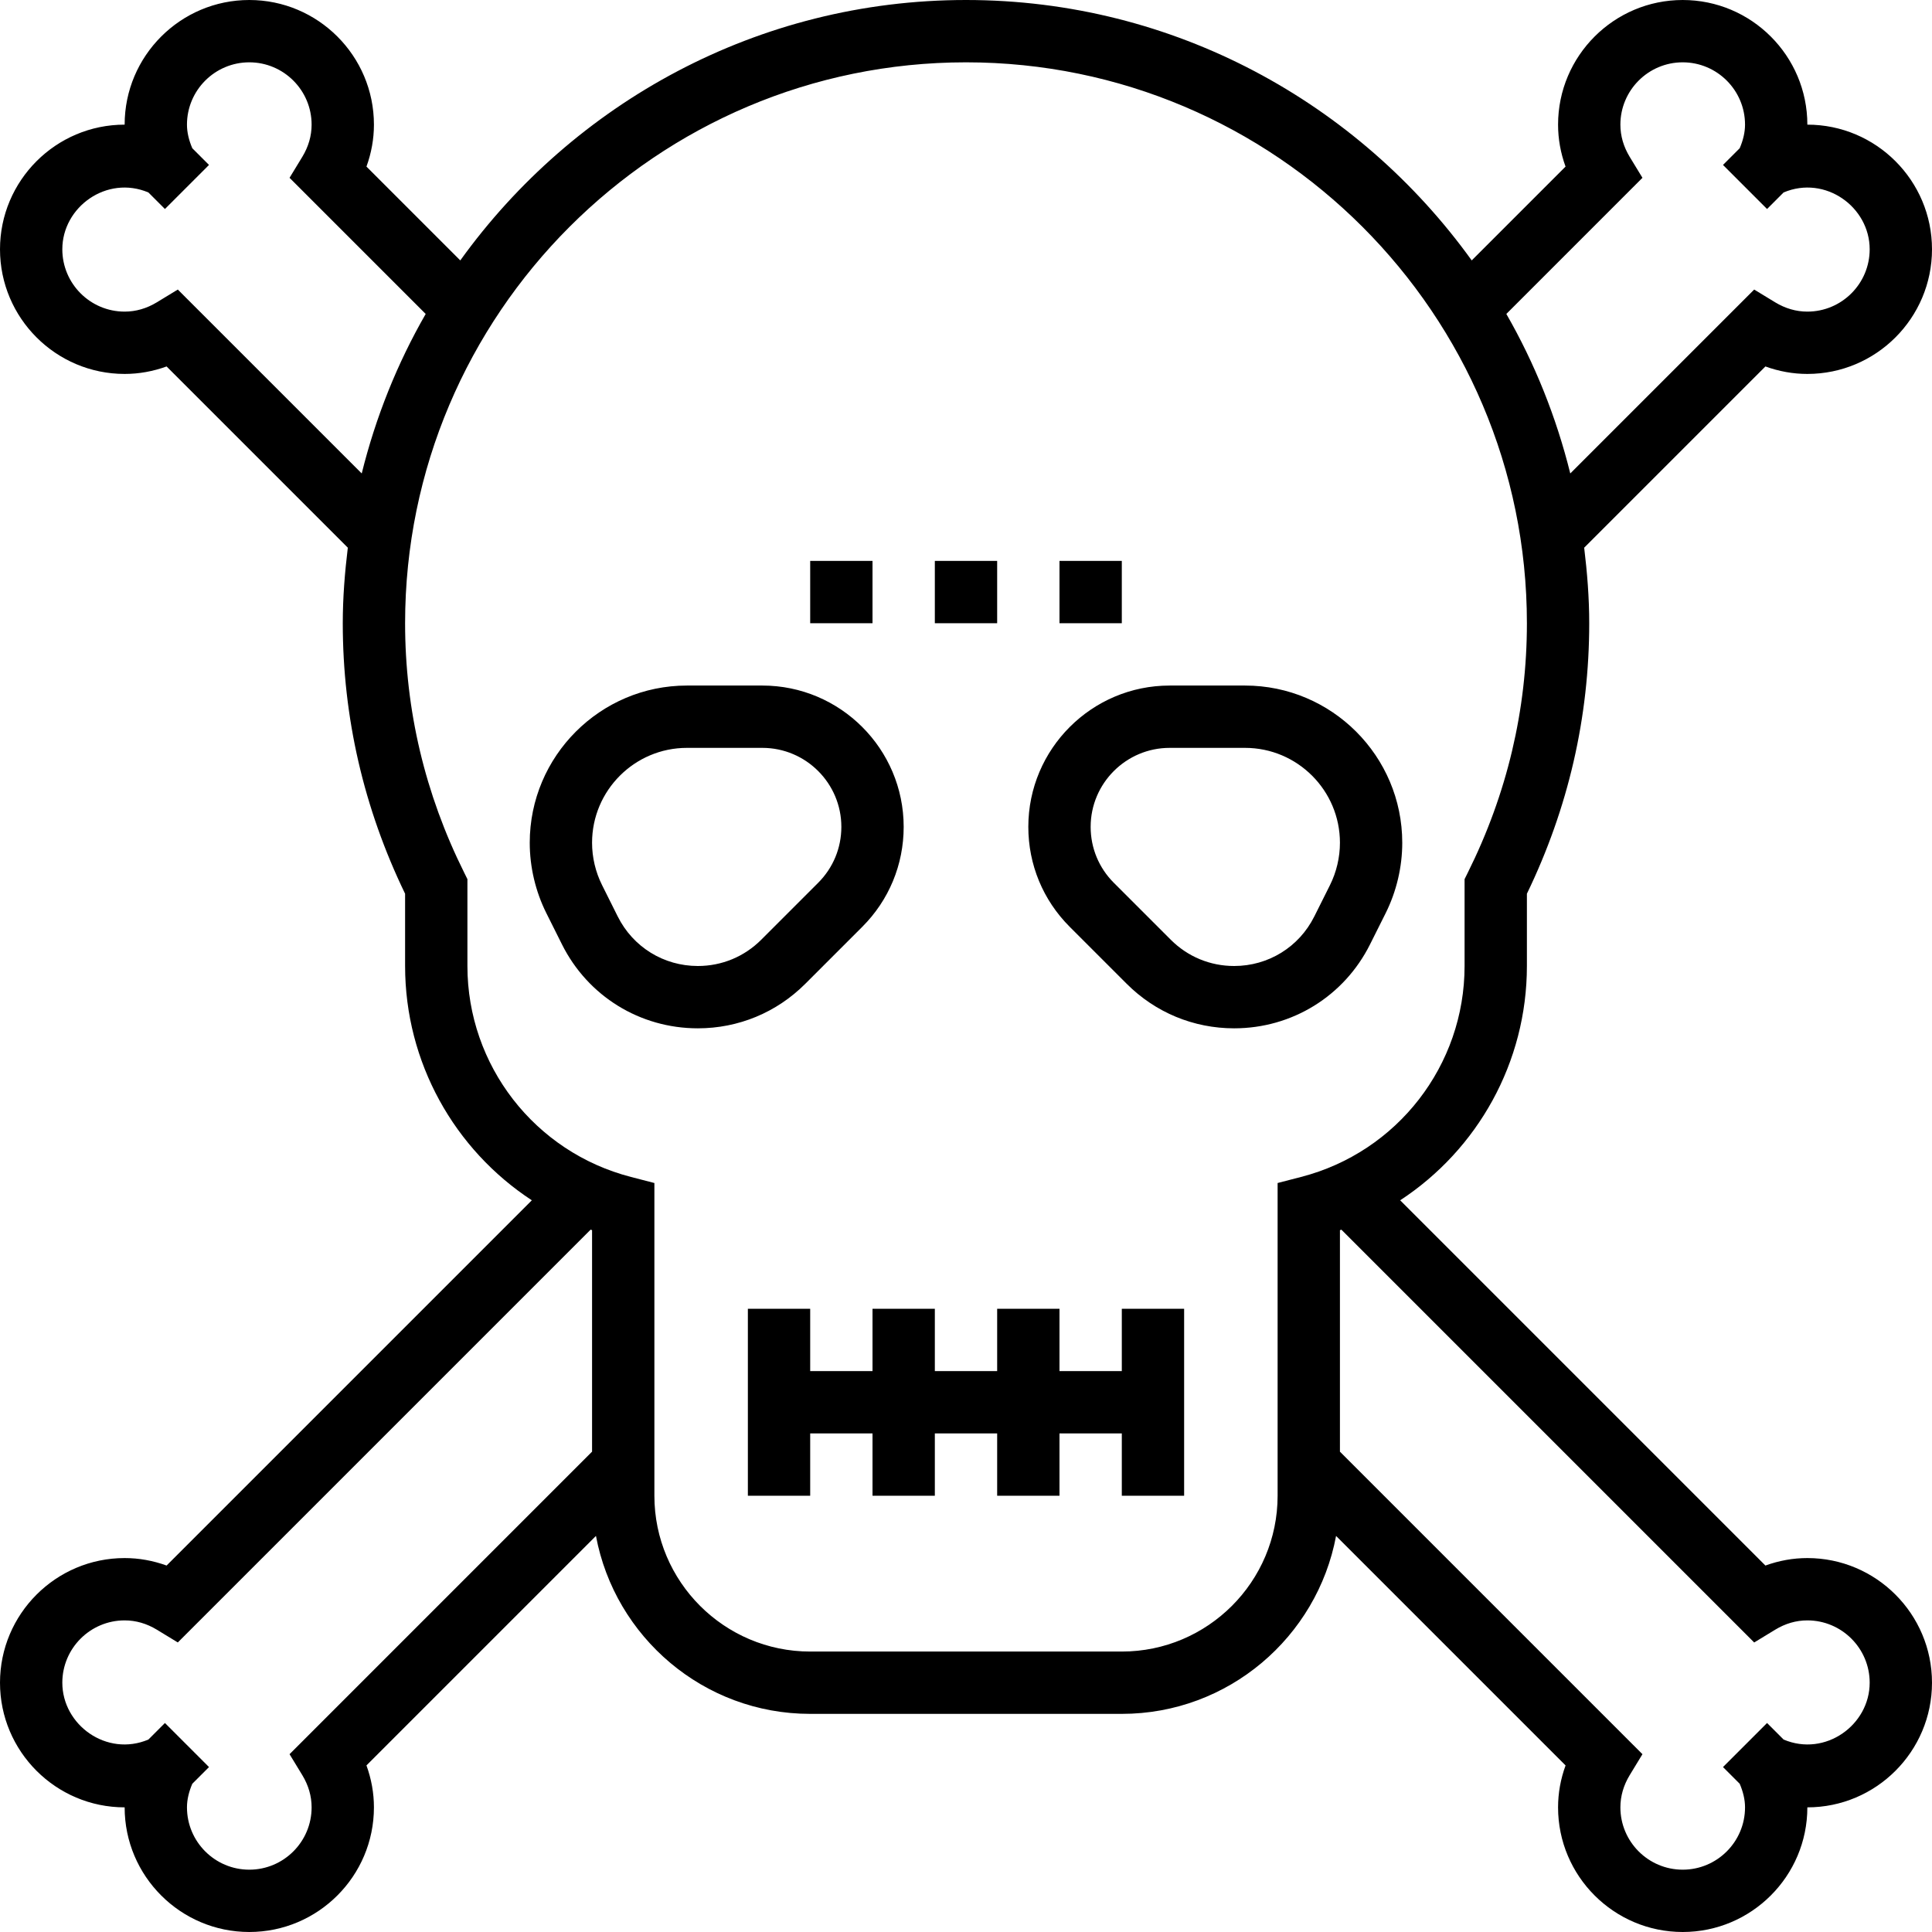
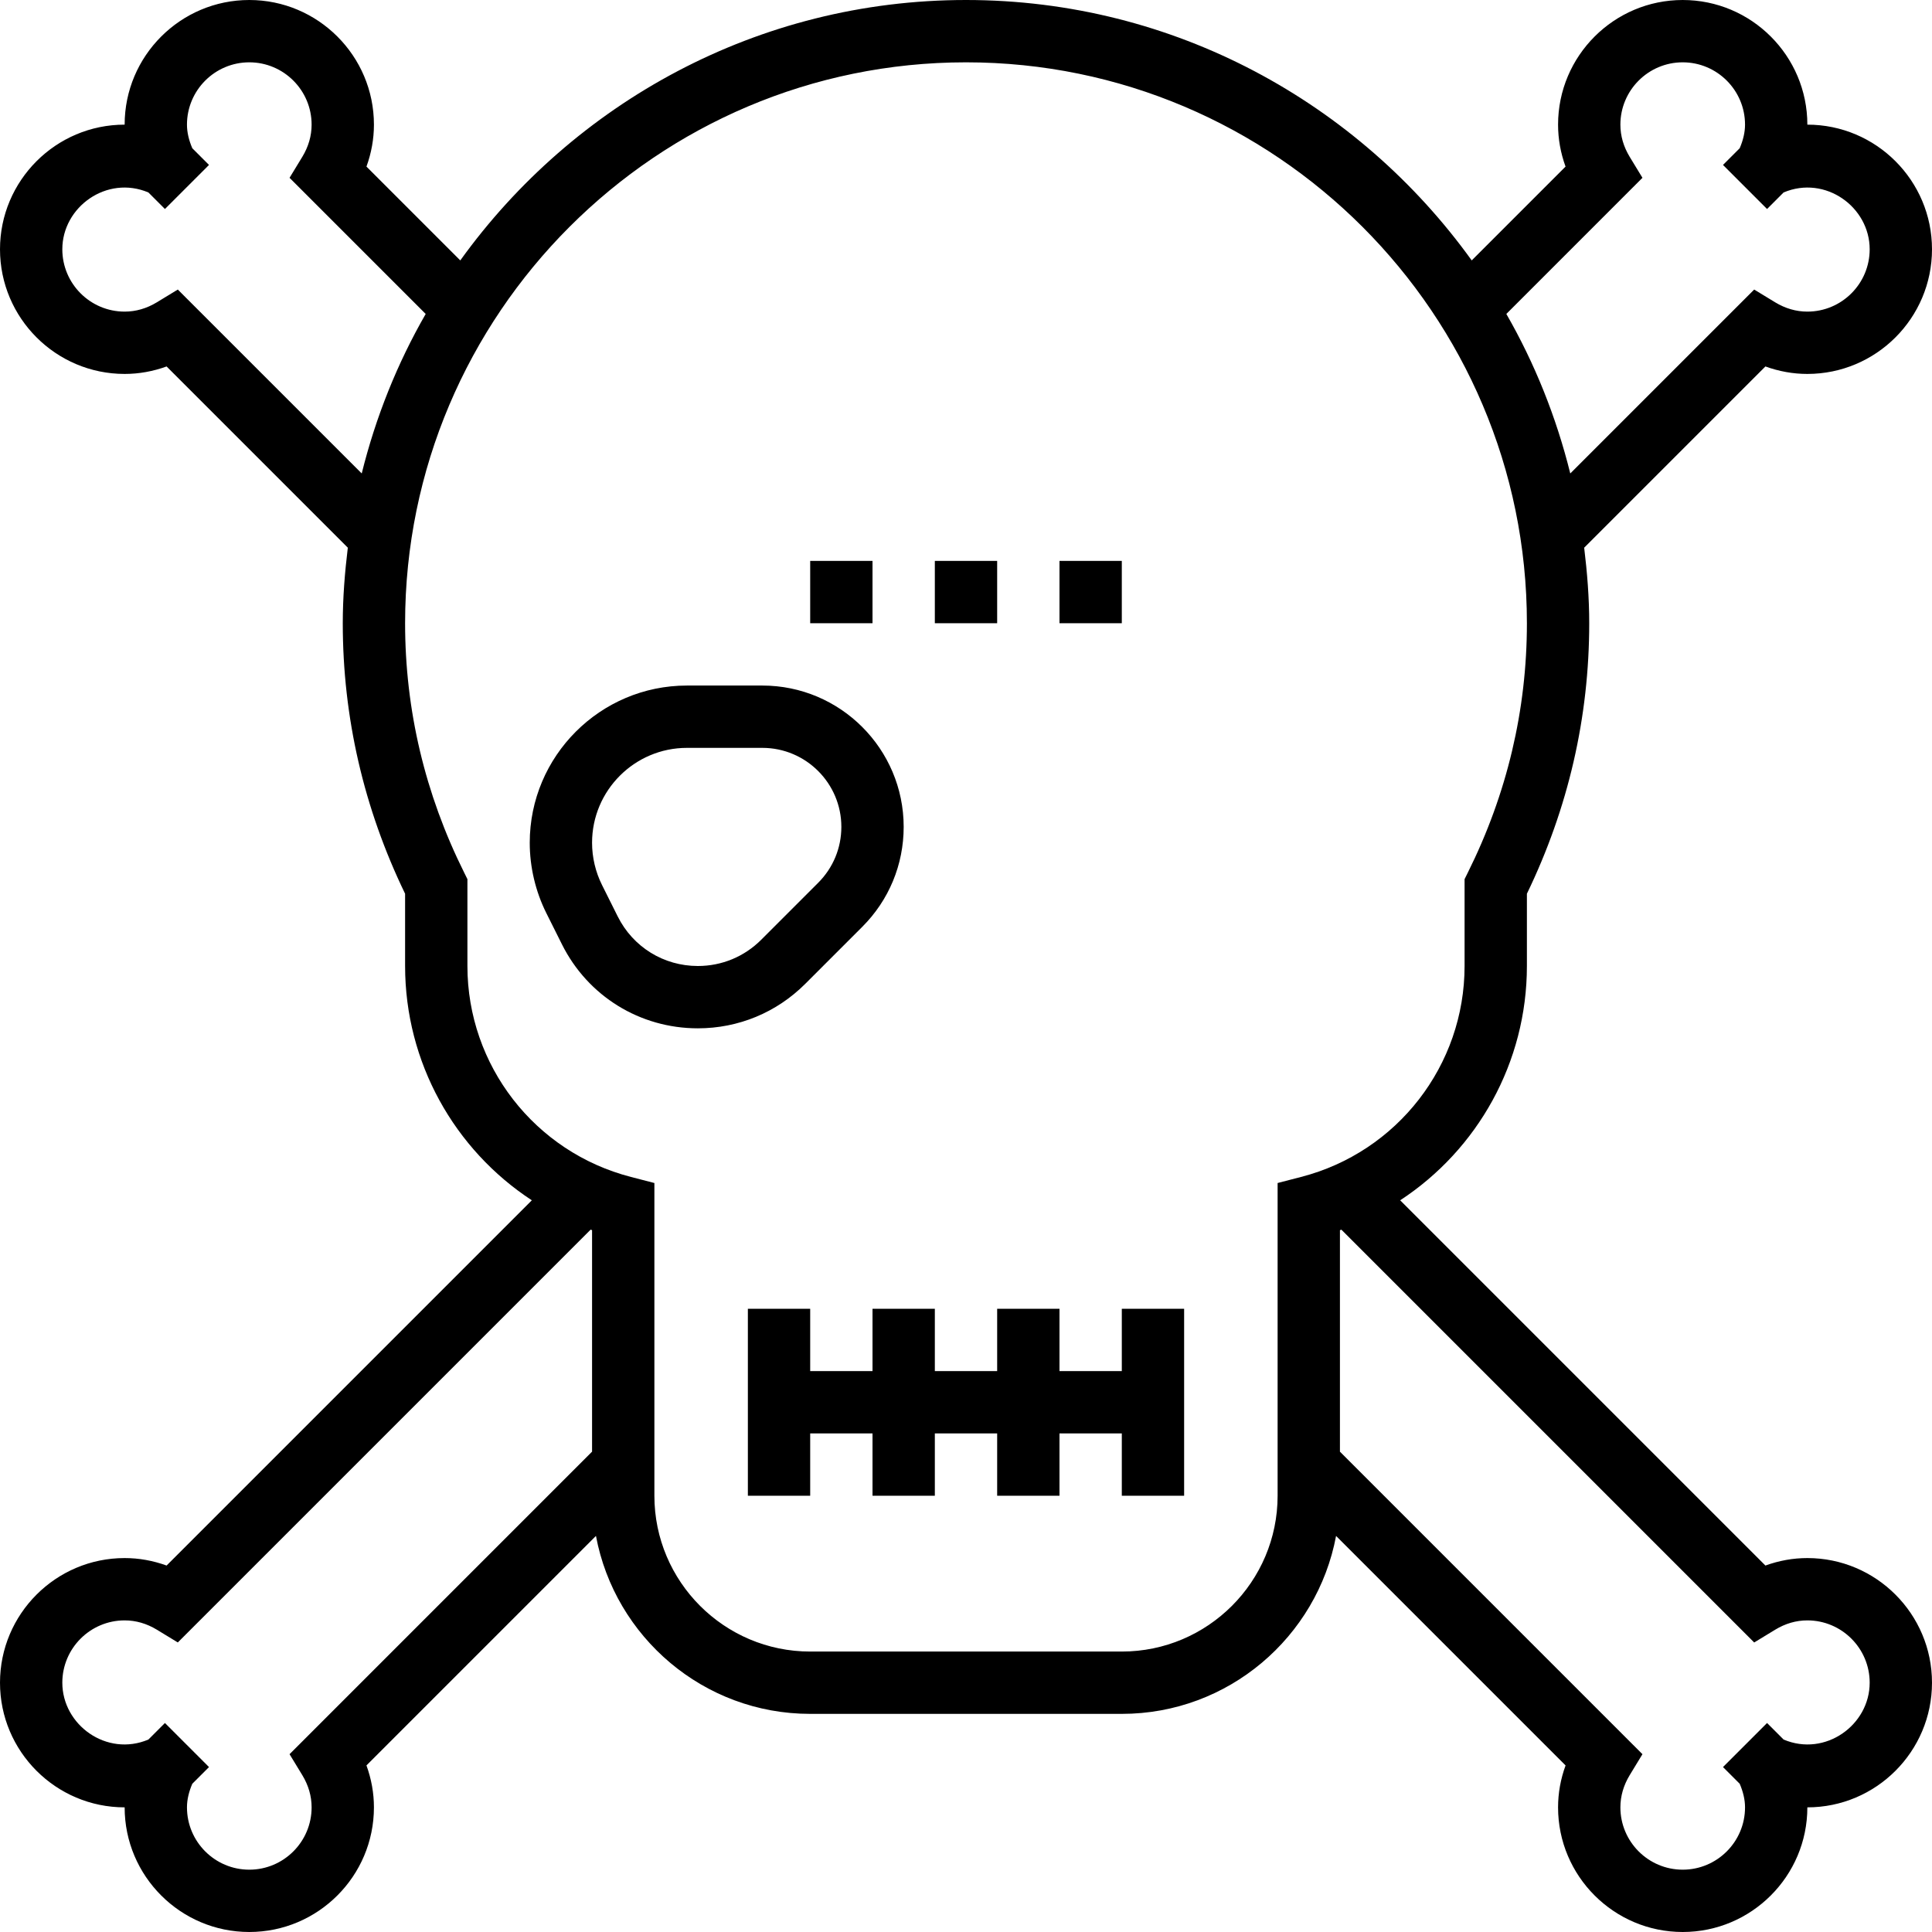
<svg xmlns="http://www.w3.org/2000/svg" fill="#000000" version="1.1" id="Layer_1" viewBox="0 0 496 496" xml:space="preserve">
  <g>
    <g>
      <g>
        <polygon points="288,352 272,352 272,336 256,336 256,352 240,352 240,336 224,336 224,352 208,352 208,336 192,336 192,384      208,384 208,368 224,368 224,384 240,384 240,368 256,368 256,384 272,384 272,368 288,368 288,384 304,384 304,336 288,336         " />
        <path d="M221.376,237.936c6.848-6.848,10.624-15.96,10.624-25.656c0-20.008-16.272-36.28-36.28-36.28h-19.36     c-22.256,0-40.36,18.104-40.36,40.36c0,6.216,1.472,12.464,4.256,18.056l4.016,8.032C150.92,255.744,164.288,264,179.16,264     c10.424,0,20.208-4.056,27.576-11.424L221.376,237.936z M179.16,248c-8.768,0-16.648-4.864-20.568-12.712l-4.008-8.024     c-1.696-3.376-2.584-7.144-2.584-10.904c0-13.432,10.928-24.36,24.36-24.36h19.36c11.176,0,20.28,9.104,20.28,20.28     c0,5.424-2.112,10.512-5.936,14.344l-14.64,14.64C191.08,245.608,185.304,248,179.16,248z" />
-         <path d="M319.64,176h-19.36c-20.008,0-36.28,16.272-36.28,36.28c0,9.696,3.776,18.808,10.624,25.656l14.64,14.64     c7.368,7.368,17.16,11.424,27.576,11.424c14.872,0,28.24-8.256,34.888-21.552l4.024-8.04c2.776-5.584,4.248-11.832,4.248-18.048     C360,194.104,341.896,176,319.64,176z M341.432,227.256l-4.016,8.032C333.496,243.136,325.608,248,316.84,248     c-6.152,0-11.92-2.392-16.264-6.736l-14.64-14.64c-3.824-3.824-5.936-8.92-5.936-14.344c0-11.176,9.104-20.28,20.28-20.28h19.36     c13.432,0,24.36,10.928,24.36,24.36C344,220.12,343.112,223.888,341.432,227.256z" />
        <path d="M464,400c-3.656,0-7.296,0.656-10.768,1.92l-93.768-93.768C379.344,295.136,392,272.76,392,248v-18.552     c10.616-21.944,16-45.304,16-69.448c0-6.576-0.52-13.024-1.296-19.392l46.528-46.528C456.704,95.344,460.344,96,464,96     c17.648,0,32-14.352,32-32s-14.352-32-32-32c0-17.648-14.352-32-32-32s-32,14.352-32,32c0,3.656,0.656,7.296,1.92,10.768     l-24.088,24.088C348.76,26.456,301.464,0,248,0S147.24,26.456,118.168,66.856L94.08,42.768C95.344,39.296,96,35.656,96,32     C96,14.352,81.648,0,64,0S32,14.352,32,32C14.352,32,0,46.352,0,64s14.352,32,32,32c3.656,0,7.296-0.656,10.768-1.92     l46.528,46.528C88.52,146.976,88,153.424,88,160c0,24.144,5.384,47.504,16,69.448V248c0,24.76,12.656,47.136,32.536,60.152     L42.768,401.92C39.296,400.656,35.656,400,32,400c-17.648,0-32,14.352-32,32s14.352,32,32,32c0,17.648,14.352,32,32,32     s32-14.352,32-32c0-3.656-0.656-7.296-1.92-10.768l58.92-58.92C157.856,420.28,180.656,440,208,440h80     c27.344,0,50.144-19.72,55.008-45.68l58.92,58.92C400.656,456.704,400,460.344,400,464c0,17.648,14.352,32,32,32s32-14.352,32-32     c17.648,0,32-14.352,32-32S481.648,400,464,400z M421.664,45.648l-3.272-5.376C416.808,37.664,416,34.88,416,32     c0-8.824,7.176-16,16-16c8.824,0,16,7.176,16,16c0,2.024-0.512,4.056-1.368,6.056l-4.288,4.288l11.312,11.312l4.248-4.248     C468.592,44.896,480,53.136,480,64c0,8.824-7.176,16-16,16c-2.88,0-5.664-0.808-8.272-2.392l-5.376-3.272l-47.216,47.216     C399.528,107.016,394,93.264,386.72,80.6L421.664,45.648z M92.864,121.552L45.648,74.336l-5.376,3.272     C37.664,79.192,34.88,80,32,80c-8.824,0-16-7.176-16-16c0-10.864,11.416-19.104,22.096-14.592l4.248,4.248l11.312-11.312     l-4.288-4.288C48.512,36.056,48,34.024,48,32c0-8.824,7.176-16,16-16c8.824,0,16,7.176,16,16c0,2.88-0.808,5.664-2.392,8.272     l-3.272,5.376L109.288,80.6C102,93.264,96.472,107.016,92.864,121.552z M152,372.68l-77.664,77.672l3.272,5.376     C79.192,458.336,80,461.12,80,464c0,8.824-7.176,16-16,16s-16-7.176-16-16c0-2.024,0.512-4.056,1.368-6.056l4.288-4.288     l-11.312-11.312l-4.248,4.248C27.416,451.112,16,442.864,16,432c0-8.824,7.176-16,16-16c2.88,0,5.664,0.808,8.272,2.392     l5.376,3.272L151.632,315.68c0.128,0.048,0.24,0.104,0.368,0.144V372.68z M334,302.16l-6,1.552V384c0,22.056-17.944,40-40,40h-80     c-22.056,0-40-17.944-40-40v-80.288l-6-1.552c-24.728-6.376-42-28.656-42-54.16v-22.296l-0.832-1.68     C109.104,203.816,104,182.272,104,160c0-79.4,64.6-144,144-144s144,64.6,144,144c0,22.272-5.104,43.816-15.168,64.024     l-0.832,1.68V248C376,273.504,358.728,295.784,334,302.16z M457.904,446.592l-4.248-4.248l-11.312,11.312l4.288,4.288     c0.856,2,1.368,4.032,1.368,6.056c0,8.824-7.176,16-16,16c-8.824,0-16-7.176-16-16c0-2.88,0.808-5.664,2.392-8.272l3.272-5.376     L344,372.688v-56.856c0.128-0.048,0.248-0.104,0.368-0.144l105.984,105.984l5.376-3.272c2.608-1.592,5.392-2.4,8.272-2.4     c8.824,0,16,7.176,16,16C480,442.864,468.592,451.112,457.904,446.592z" />
        <rect x="240" y="144" width="16" height="16" />
        <rect x="272" y="144" width="16" height="16" />
        <rect x="208" y="144" width="16" height="16" />
      </g>
    </g>
  </g>
</svg>